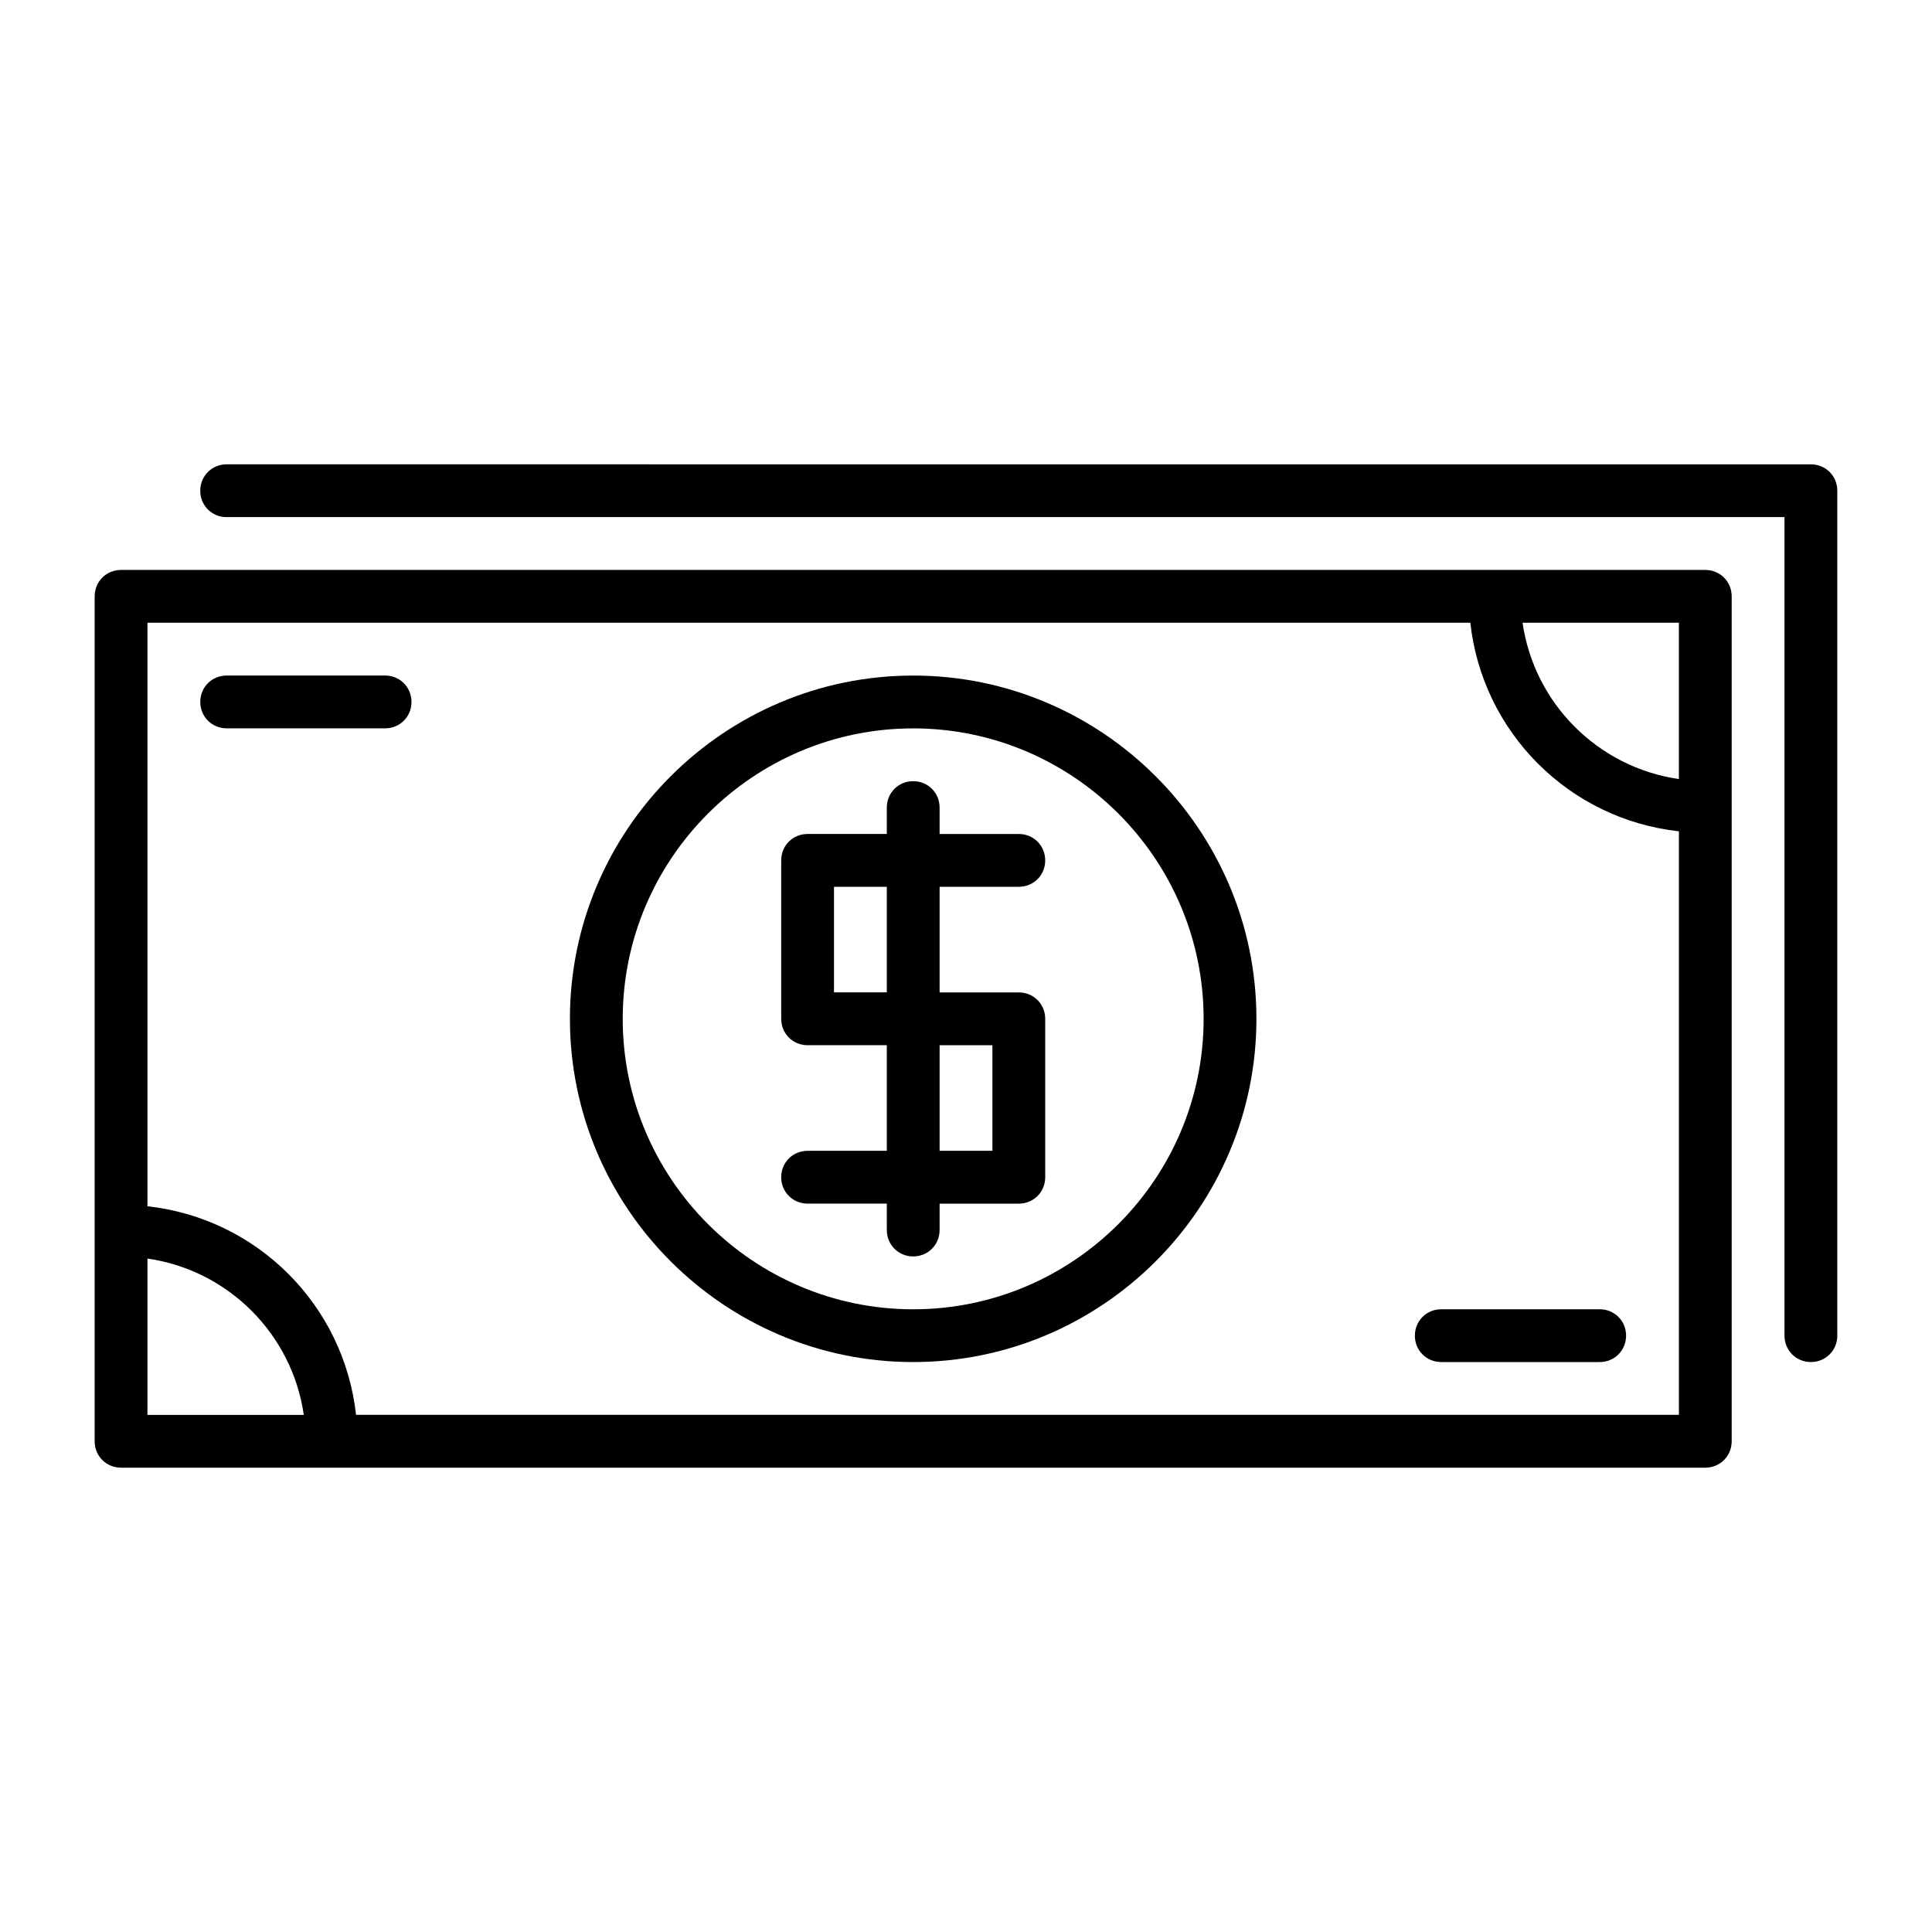
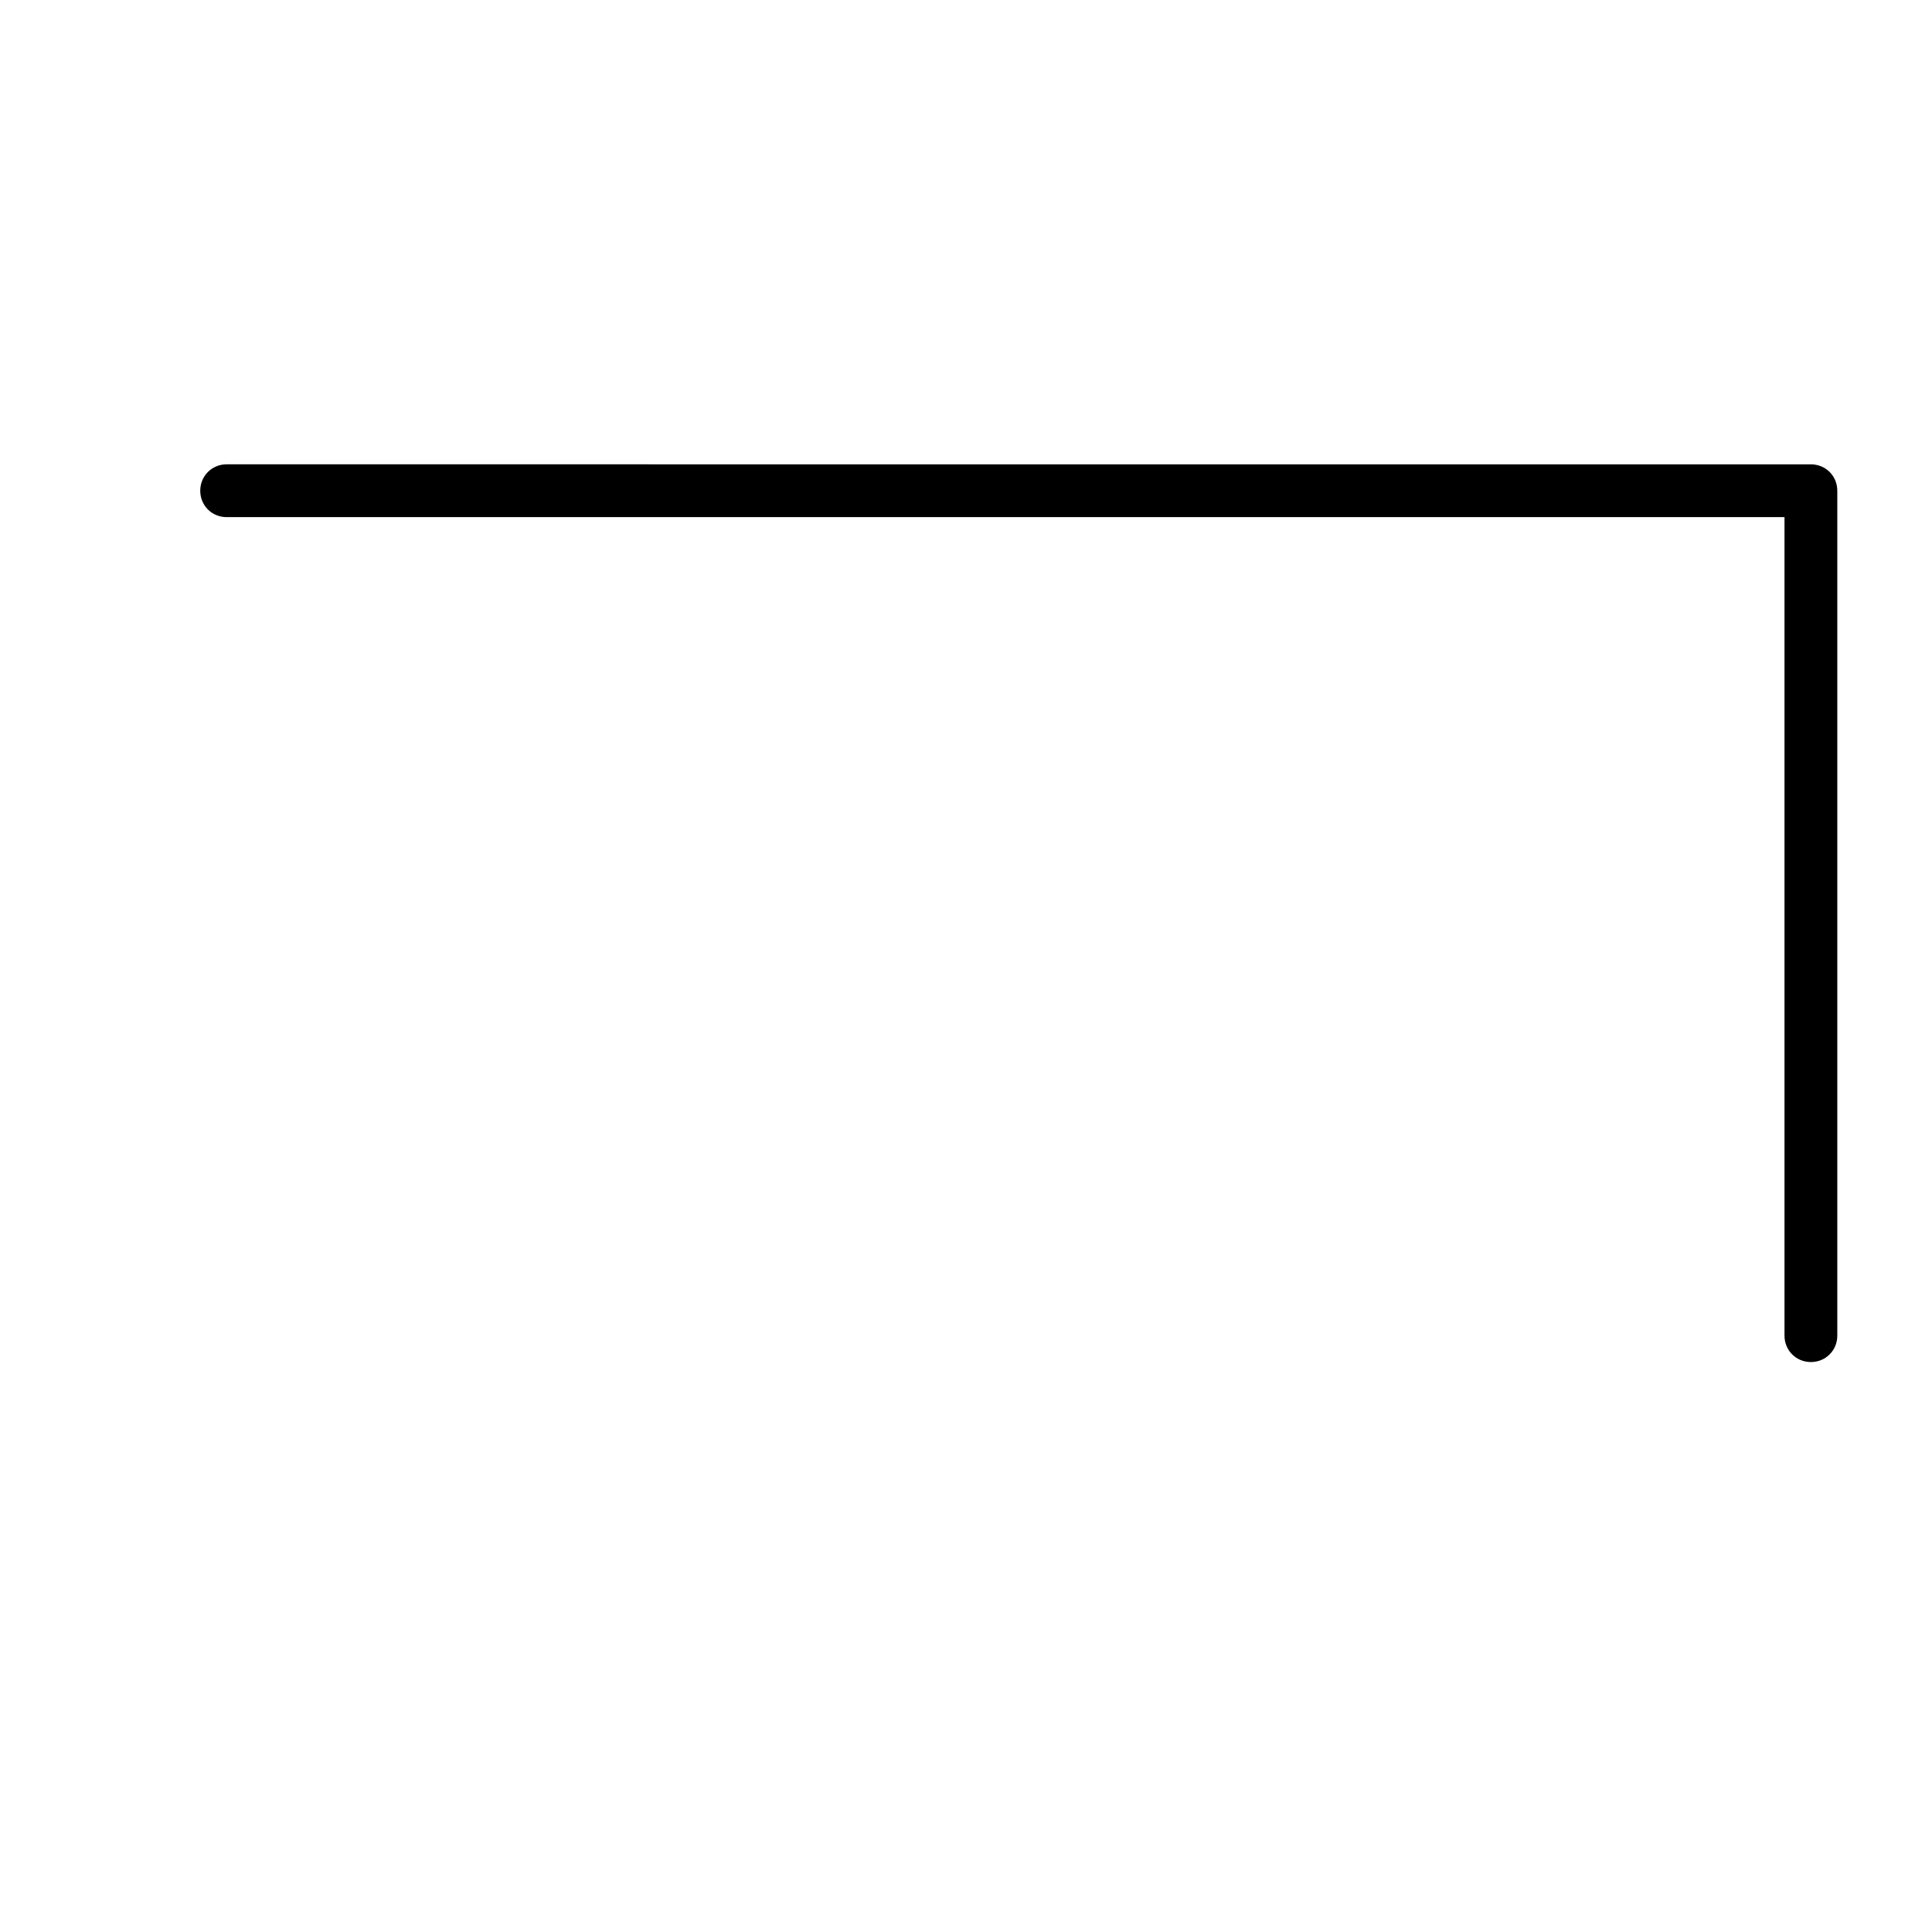
<svg xmlns="http://www.w3.org/2000/svg" fill="#000000" width="800px" height="800px" version="1.1" viewBox="144 144 512 512">
  <g>
-     <path d="m386 504.96c50.102 0 90.965-40.863 90.965-90.965 0-50.102-40.863-90.965-90.965-90.965-50.102 0-90.965 40.863-90.965 90.965 0 50.102 40.863 90.965 90.965 90.965zm0-167.93c42.402 0 76.973 34.566 76.973 76.973 0 42.402-34.566 76.973-76.973 76.973-42.402 0-76.973-34.566-76.973-76.973s34.57-76.973 76.973-76.973z" />
-     <path d="m176.08 532.95h419.84c3.918 0 6.996-3.078 6.996-6.996v-223.92c0-3.918-3.078-6.996-6.996-6.996h-419.84c-3.918 0-6.996 3.078-6.996 6.996v223.92c0 3.918 3.078 6.996 6.996 6.996zm412.84-223.92v41.426c-21.41-3.078-38.344-20.012-41.426-41.426zm-405.84 0h350.57c3.219 29.109 26.172 52.059 55.277 55.277v154.64h-350.57c-3.219-29.109-26.172-52.059-55.277-55.277zm0 168.5c21.41 3.078 38.344 20.012 41.426 41.426h-41.426z" />
-     <path d="m358.02 448.98c-3.918 0-6.996 3.078-6.996 6.996 0 3.918 3.078 6.996 6.996 6.996h20.992v7c0 3.918 3.078 6.996 6.996 6.996 3.918 0 6.996-3.078 6.996-6.996v-6.996h20.992c3.918 0 6.996-3.078 6.996-6.996v-41.984c0-3.918-3.078-6.996-6.996-6.996h-20.992v-27.988l20.992-0.004c3.918 0 6.996-3.078 6.996-6.996s-3.078-6.996-6.996-6.996h-20.992v-7c0-3.918-3.078-6.996-6.996-6.996-3.918 0-6.996 3.078-6.996 6.996v6.996h-20.992c-3.918 0-6.996 3.078-6.996 6.996v41.984c0 3.918 3.078 6.996 6.996 6.996h20.992v27.988zm34.984-27.988h13.996v27.988h-13.996zm-27.988-13.996v-27.988h13.996v27.988z" />
    <path d="m204.07 281.04h412.84v216.92c0 3.918 3.078 6.996 6.996 6.996 3.918 0 6.996-3.078 6.996-6.996v-223.91c0-3.918-3.078-6.996-6.996-6.996l-419.84-0.004c-3.922 0-7 3.082-7 7s3.078 6.996 7 6.996z" />
-     <path d="m253.05 330.02c0-3.918-3.078-6.996-6.996-6.996h-41.984c-3.918 0-6.996 3.078-6.996 6.996 0 3.918 3.078 6.996 6.996 6.996h41.984c3.918 0.004 6.996-3.074 6.996-6.996z" />
-     <path d="m525.95 504.96h41.984c3.918 0 6.996-3.078 6.996-6.996 0-3.918-3.078-6.996-6.996-6.996h-41.984c-3.918 0-6.996 3.078-6.996 6.996 0 3.918 3.078 6.996 6.996 6.996z" />
  </g>
</svg>